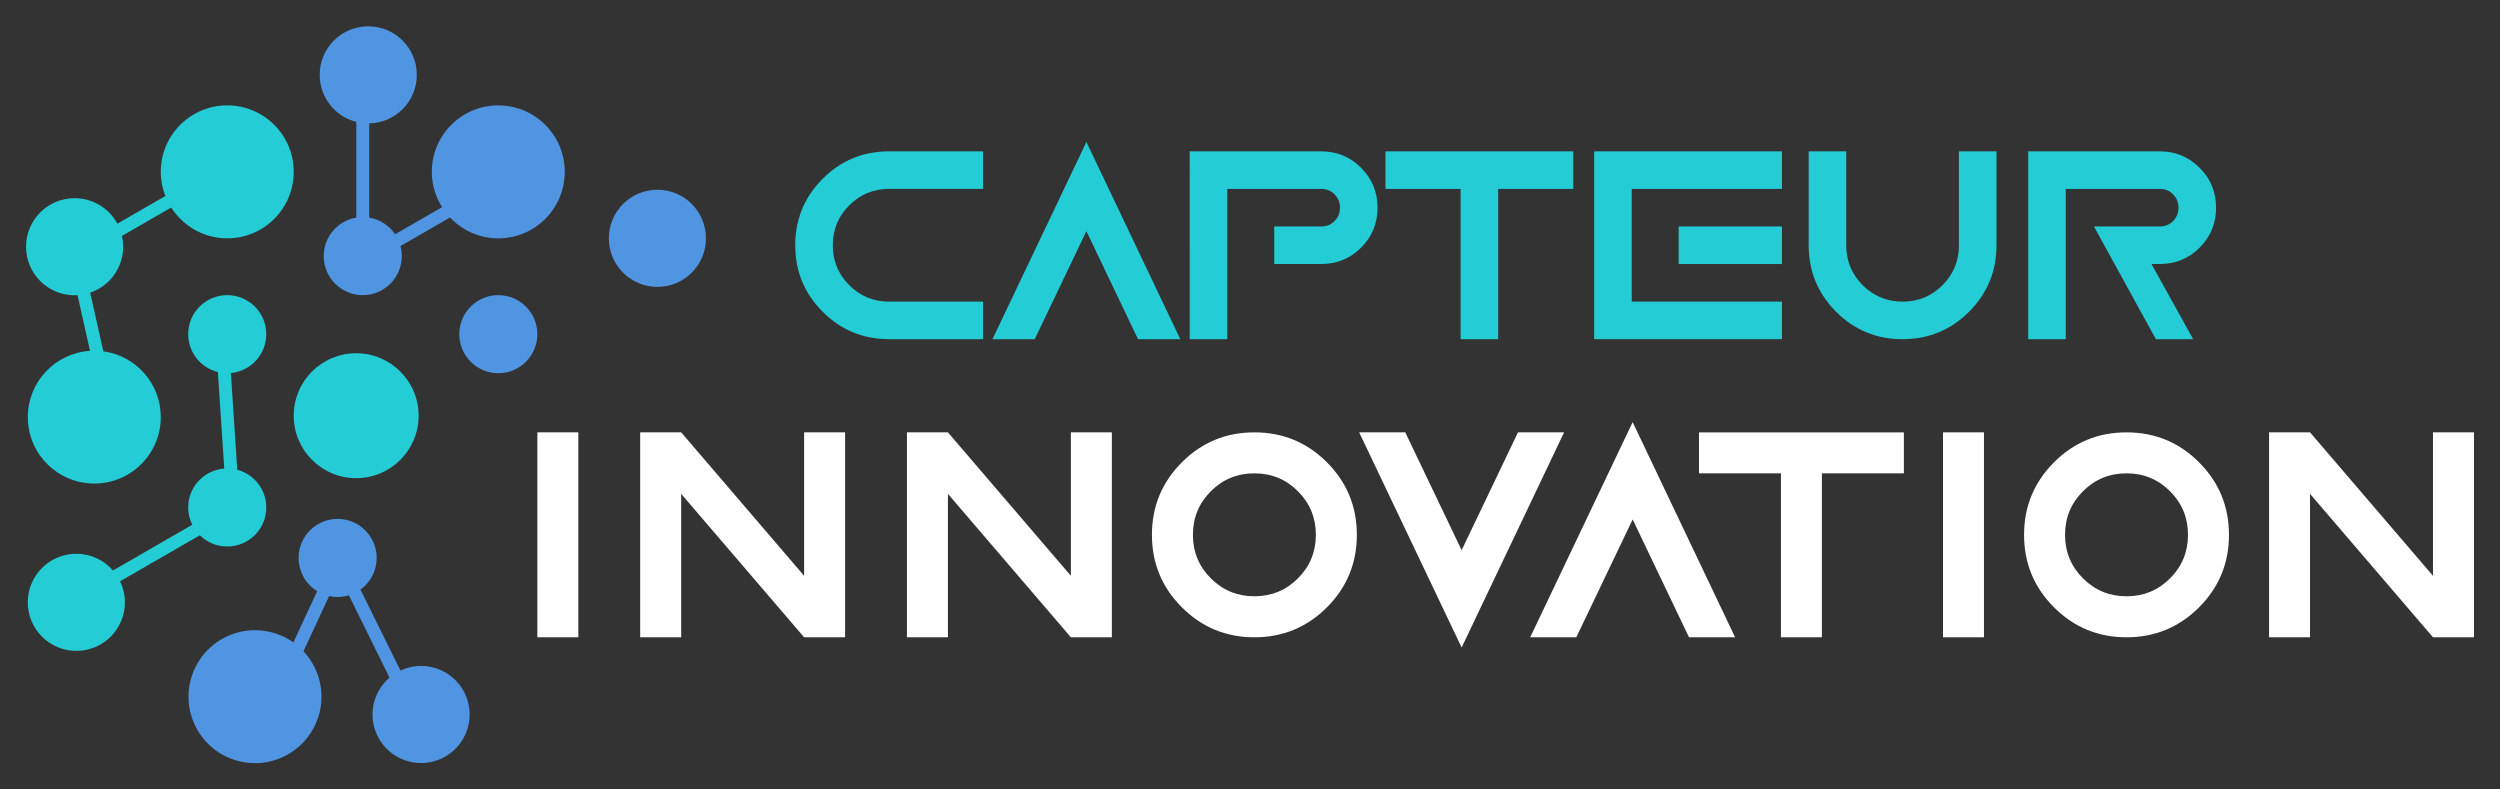
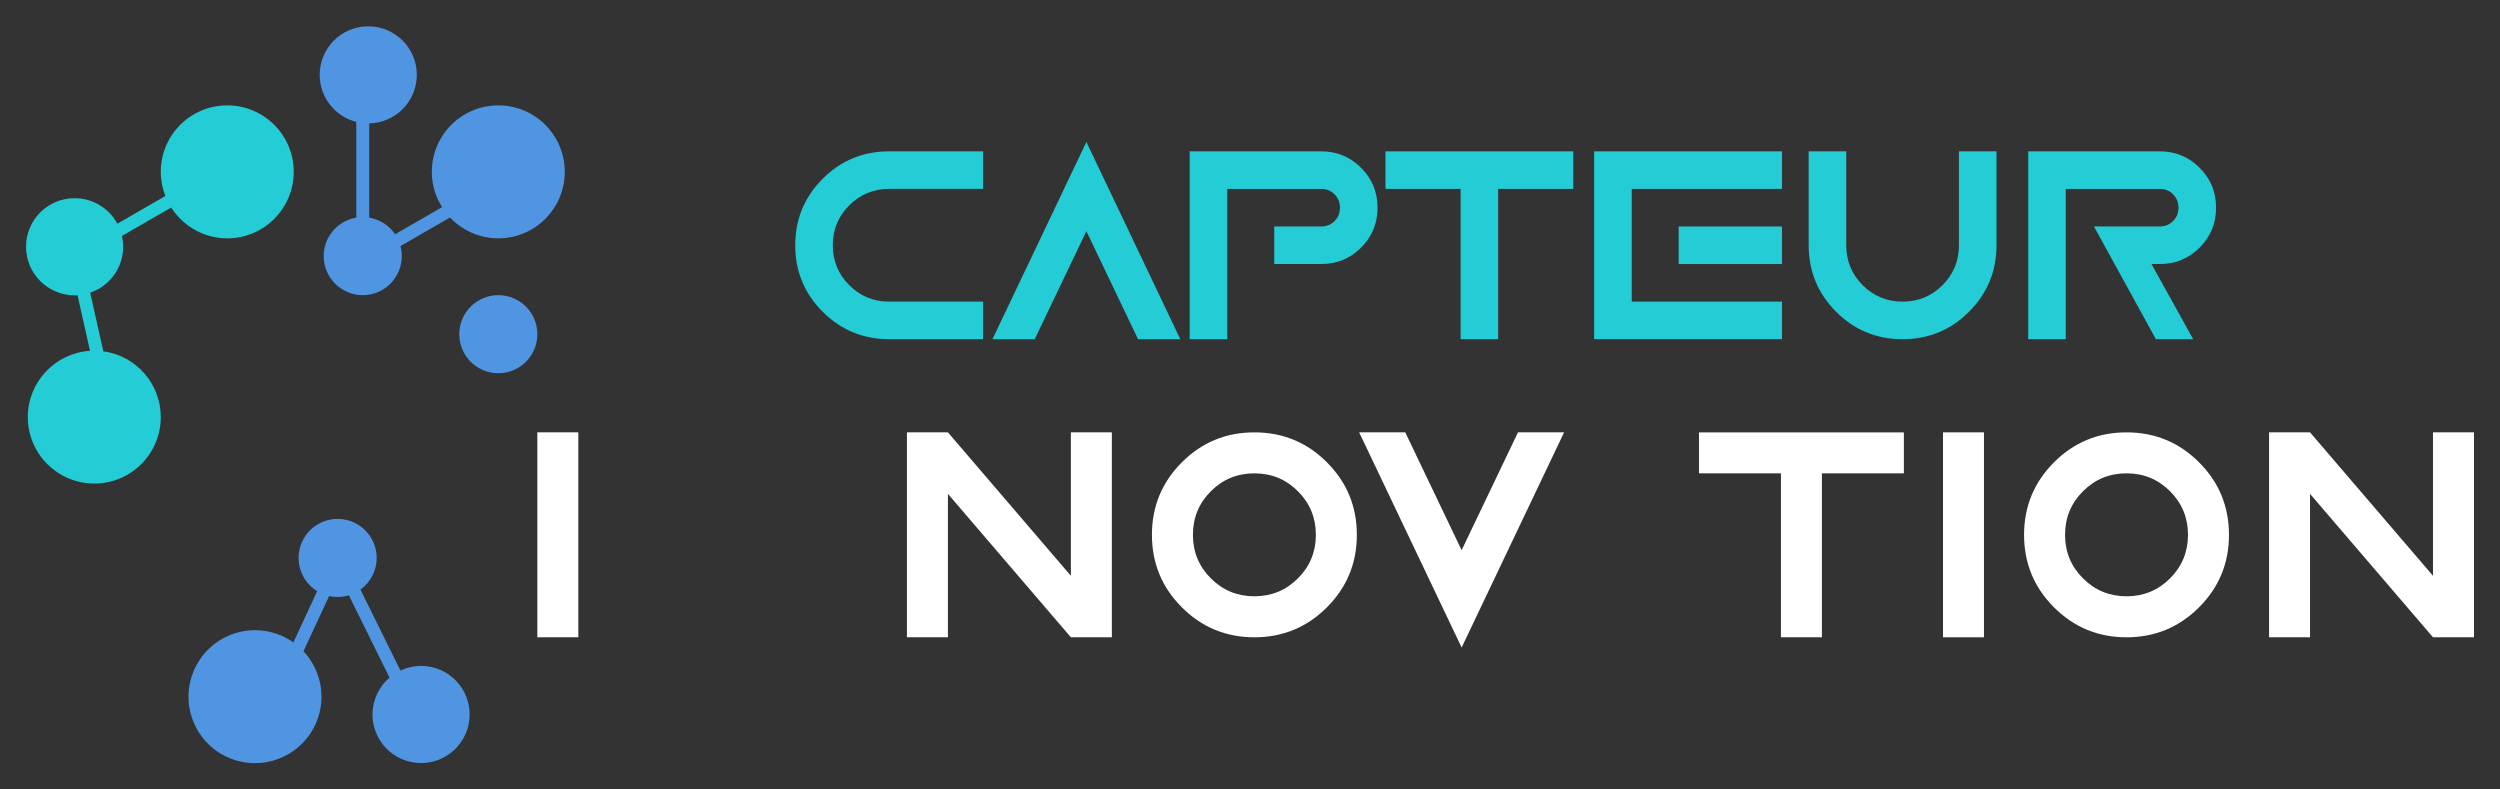
<svg xmlns="http://www.w3.org/2000/svg" version="1.1" id="Calque_1" x="0px" y="0px" width="190px" height="60px" viewBox="0 0 190 60" enable-background="new 0 0 190 60" xml:space="preserve">
  <rect x="0" y="0" width="190" height="60" fill="#333333" stroke="none" />
  <g>
    <g>
-       <circle fill="#24CCD5" cx="27.069" cy="31.593" r="4.747" />
      <path fill="#4F95E1" d="M30.435,50.961l-3.041-6.153c1.157-0.833,1.577-2.399,0.925-3.719c-0.725-1.47-2.504-2.071-3.974-1.346    c-1.47,0.726-2.073,2.505-1.346,3.975c0.256,0.519,0.646,0.928,1.106,1.21l-1.807,3.893c-1.465-1.033-3.437-1.253-5.158-0.402    c-2.5,1.235-3.525,4.267-2.29,6.768s4.266,3.528,6.766,2.288c2.503-1.232,3.527-4.263,2.292-6.763    c-0.226-0.46-0.511-0.863-0.843-1.218l1.949-4.193c0.487,0.107,1.002,0.091,1.499-0.057l3.091,6.255    c-1.253,1.072-1.675,2.891-0.912,4.437c0.904,1.829,3.118,2.577,4.945,1.675c1.828-0.904,2.577-3.116,1.674-4.945    C34.419,50.856,32.25,50.109,30.435,50.961z" />
      <path fill="#4F95E1" d="M27.08,9.267v7.273c-1.404,0.233-2.478,1.449-2.478,2.921c0,1.639,1.329,2.971,2.968,2.971    s2.967-1.332,2.967-2.971c0-0.265-0.037-0.515-0.101-0.761l3.765-2.171c0.921,0.972,2.223,1.586,3.67,1.586    c2.79,0,5.052-2.265,5.052-5.056c0-2.79-2.262-5.05-5.052-5.05c-2.791,0-5.052,2.26-5.052,5.05c0,0.988,0.287,1.906,0.776,2.684    l-3.564,2.06c-0.447-0.66-1.152-1.13-1.97-1.263V9.378c2.004-0.039,3.617-1.674,3.617-3.687c0-2.04-1.652-3.691-3.691-3.691    c-2.037,0-3.691,1.651-3.691,3.691C24.297,7.416,25.482,8.858,27.08,9.267z" />
      <path fill="#24CCD5" d="M5.67,22.442c0.075,0,0.146-0.006,0.22-0.011l0.95,4.232c-2.638,0.17-4.726,2.357-4.726,5.036    c0,2.79,2.263,5.051,5.053,5.051s5.052-2.261,5.052-5.051c0-2.559-1.901-4.664-4.366-4.999l-1-4.457    c1.459-0.493,2.509-1.869,2.509-3.494c0-0.28-0.034-0.554-0.093-0.819l3.743-2.157c0.897,1.404,2.468,2.342,4.259,2.342    c2.791,0,5.052-2.265,5.052-5.056c0-2.79-2.262-5.05-5.052-5.05c-2.79,0-5.052,2.26-5.052,5.05c0,0.649,0.126,1.266,0.348,1.837    L8.921,17c-0.624-1.156-1.846-1.938-3.251-1.938c-2.039,0-3.691,1.651-3.691,3.688C1.979,20.791,3.631,22.442,5.67,22.442z" />
-       <path fill="#4F95E1" d="M49.963,14.42c-2.039,0-3.691,1.653-3.691,3.695c0,2.036,1.652,3.689,3.691,3.689    c2.038,0,3.69-1.653,3.69-3.689C53.654,16.073,52.001,14.42,49.963,14.42z" />
      <circle fill="#4F95E1" cx="37.872" cy="25.398" r="2.967" />
-       <path fill="#24CCD5" d="M15.188,40.68c0.537,0.529,1.271,0.855,2.082,0.855c1.639,0,2.968-1.328,2.968-2.967    c0-1.376-0.936-2.528-2.205-2.866l-0.487-7.35c1.508-0.143,2.691-1.41,2.691-2.956c0-1.638-1.329-2.965-2.968-2.965    c-1.639,0-2.967,1.327-2.967,2.965c0,1.393,0.961,2.56,2.255,2.878l0.486,7.337c-1.533,0.115-2.742,1.394-2.742,2.957    c0,0.471,0.113,0.914,0.309,1.313l-6.024,3.477c-0.677-0.777-1.671-1.272-2.784-1.272c-2.04,0-3.691,1.653-3.691,3.692    c0,2.038,1.651,3.689,3.691,3.689c2.038,0,3.691-1.651,3.691-3.689c0-0.575-0.134-1.115-0.368-1.6L15.188,40.68z" />
    </g>
    <g>
      <g>
        <path fill="#FFFFFF" d="M43.953,48.434h-3.115V32.859h3.115V48.434z" />
-         <path fill="#FFFFFF" d="M51.77,37.533v10.9h-3.116V32.859h3.116l9.343,10.902V32.859h3.115v15.574h-3.115L51.77,37.533z" />
        <path fill="#FFFFFF" d="M72.042,37.533v10.9h-3.115V32.859h3.115l9.344,10.902V32.859h3.115v15.574h-3.115L72.042,37.533z" />
        <path fill="#FFFFFF" d="M95.334,48.434c-2.158,0-3.994-0.76-5.511-2.277c-1.517-1.514-2.276-3.353-2.276-5.509     c0-2.158,0.759-3.994,2.276-5.513c1.517-1.518,3.353-2.275,5.511-2.275c2.157,0,3.995,0.758,5.512,2.275     c1.516,1.519,2.274,3.354,2.274,5.513c0,2.156-0.758,3.995-2.274,5.509C99.329,47.674,97.491,48.434,95.334,48.434z      M95.334,45.318c1.298,0,2.401-0.454,3.309-1.363c0.909-0.907,1.363-2.013,1.363-3.308c0-1.299-0.454-2.401-1.363-3.311     c-0.908-0.908-2.011-1.362-3.309-1.362s-2.401,0.454-3.31,1.362c-0.908,0.909-1.362,2.012-1.362,3.311     c0,1.295,0.454,2.4,1.362,3.308C92.933,44.864,94.036,45.318,95.334,45.318z" />
        <path fill="#FFFFFF" d="M103.297,32.859h3.503l4.284,8.955l4.283-8.955h3.504l-7.787,16.352L103.297,32.859z" />
-         <path fill="#FFFFFF" d="M116.295,48.434l7.787-16.352l7.786,16.352h-3.503l-4.283-8.956l-4.283,8.956H116.295z" />
        <path fill="#FFFFFF" d="M138.465,35.975v12.459h-3.113V35.975h-6.229v-3.115h15.572v3.115H138.465z" />
        <path fill="#FFFFFF" d="M150.781,48.434h-3.113V32.859h3.113V48.434z" />
        <path fill="#FFFFFF" d="M161.616,48.434c-2.158,0-3.997-0.76-5.511-2.277c-1.518-1.514-2.276-3.353-2.276-5.509     c0-2.158,0.759-3.994,2.276-5.513c1.514-1.518,3.353-2.275,5.511-2.275c2.156,0,3.993,0.758,5.511,2.275     c1.517,1.519,2.275,3.354,2.275,5.513c0,2.156-0.759,3.995-2.275,5.509C165.609,47.674,163.772,48.434,161.616,48.434z      M161.616,45.318c1.297,0,2.4-0.454,3.309-1.363c0.908-0.907,1.362-2.013,1.362-3.308c0-1.299-0.454-2.401-1.362-3.311     c-0.908-0.908-2.012-1.362-3.309-1.362c-1.299,0-2.401,0.454-3.31,1.362c-0.908,0.909-1.362,2.012-1.362,3.311     c0,1.295,0.454,2.4,1.362,3.308C159.215,44.864,160.317,45.318,161.616,45.318z" />
        <path fill="#FFFFFF" d="M175.562,37.533v10.9h-3.113V32.859h3.113l9.345,10.902V32.859h3.115v15.574h-3.115L175.562,37.533z" />
      </g>
      <g>
        <path fill="#24CCD5" d="M67.576,22.924h7.137v2.854h-7.137c-1.979,0-3.663-0.695-5.053-2.085     c-1.391-1.393-2.085-3.078-2.085-5.054c0-1.978,0.695-3.662,2.085-5.051c1.39-1.392,3.074-2.086,5.053-2.086h7.137v2.854h-7.137     c-1.191,0-2.202,0.418-3.034,1.25c-0.833,0.831-1.25,1.844-1.25,3.032c0,1.189,0.417,2.202,1.25,3.035     C65.374,22.506,66.385,22.924,67.576,22.924z" />
        <path fill="#24CCD5" d="M75.427,25.778l7.139-14.989l7.137,14.989h-3.212l-3.925-8.208l-3.927,8.208H75.427z" />
        <path fill="#24CCD5" d="M93.272,25.778h-2.855V11.503h9.994c1.189,0,2.2,0.415,3.033,1.25c0.832,0.831,1.249,1.842,1.249,3.032     c0,1.189-0.417,2.2-1.249,3.035c-0.833,0.831-1.844,1.246-3.033,1.246h-3.569v-2.854h3.569c0.401,0,0.74-0.136,1.015-0.41     c0.274-0.276,0.412-0.617,0.412-1.017c0-0.402-0.138-0.737-0.412-1.016c-0.275-0.277-0.614-0.412-1.015-0.412h-7.139V25.778z" />
        <path fill="#24CCD5" d="M113.861,14.357v11.421h-2.855V14.357h-5.711v-2.854h14.274v2.854H113.861z" />
        <path fill="#24CCD5" d="M135.43,11.503v2.854h-11.42v8.566h11.42v2.854h-14.275V11.503H135.43z M135.43,20.066h-7.852v-2.854     h7.852V20.066z" />
        <path fill="#24CCD5" d="M137.46,18.64v-7.137h2.854v7.137c0,1.189,0.418,2.202,1.249,3.035c0.834,0.831,1.845,1.249,3.033,1.249     c1.191,0,2.202-0.418,3.034-1.249c0.834-0.833,1.248-1.846,1.248-3.035v-7.137h2.855v7.137c0,1.976-0.695,3.661-2.086,5.054     c-1.391,1.39-3.072,2.085-5.052,2.085c-1.977,0-3.661-0.695-5.051-2.085C138.155,22.301,137.46,20.615,137.46,18.64z" />
        <path fill="#24CCD5" d="M163.848,25.778l-4.707-8.566h4.996c0.404,0,0.743-0.136,1.017-0.41c0.274-0.276,0.411-0.617,0.411-1.017     c0-0.402-0.137-0.737-0.411-1.016c-0.273-0.277-0.612-0.412-1.017-0.412h-7.138v11.421h-2.854V11.503h9.992     c1.192,0,2.202,0.415,3.036,1.25c0.832,0.831,1.248,1.842,1.248,3.032c0,1.189-0.416,2.2-1.248,3.035     c-0.834,0.831-1.844,1.246-3.036,1.246h-0.623l3.168,5.712H163.848z" />
      </g>
    </g>
  </g>
</svg>